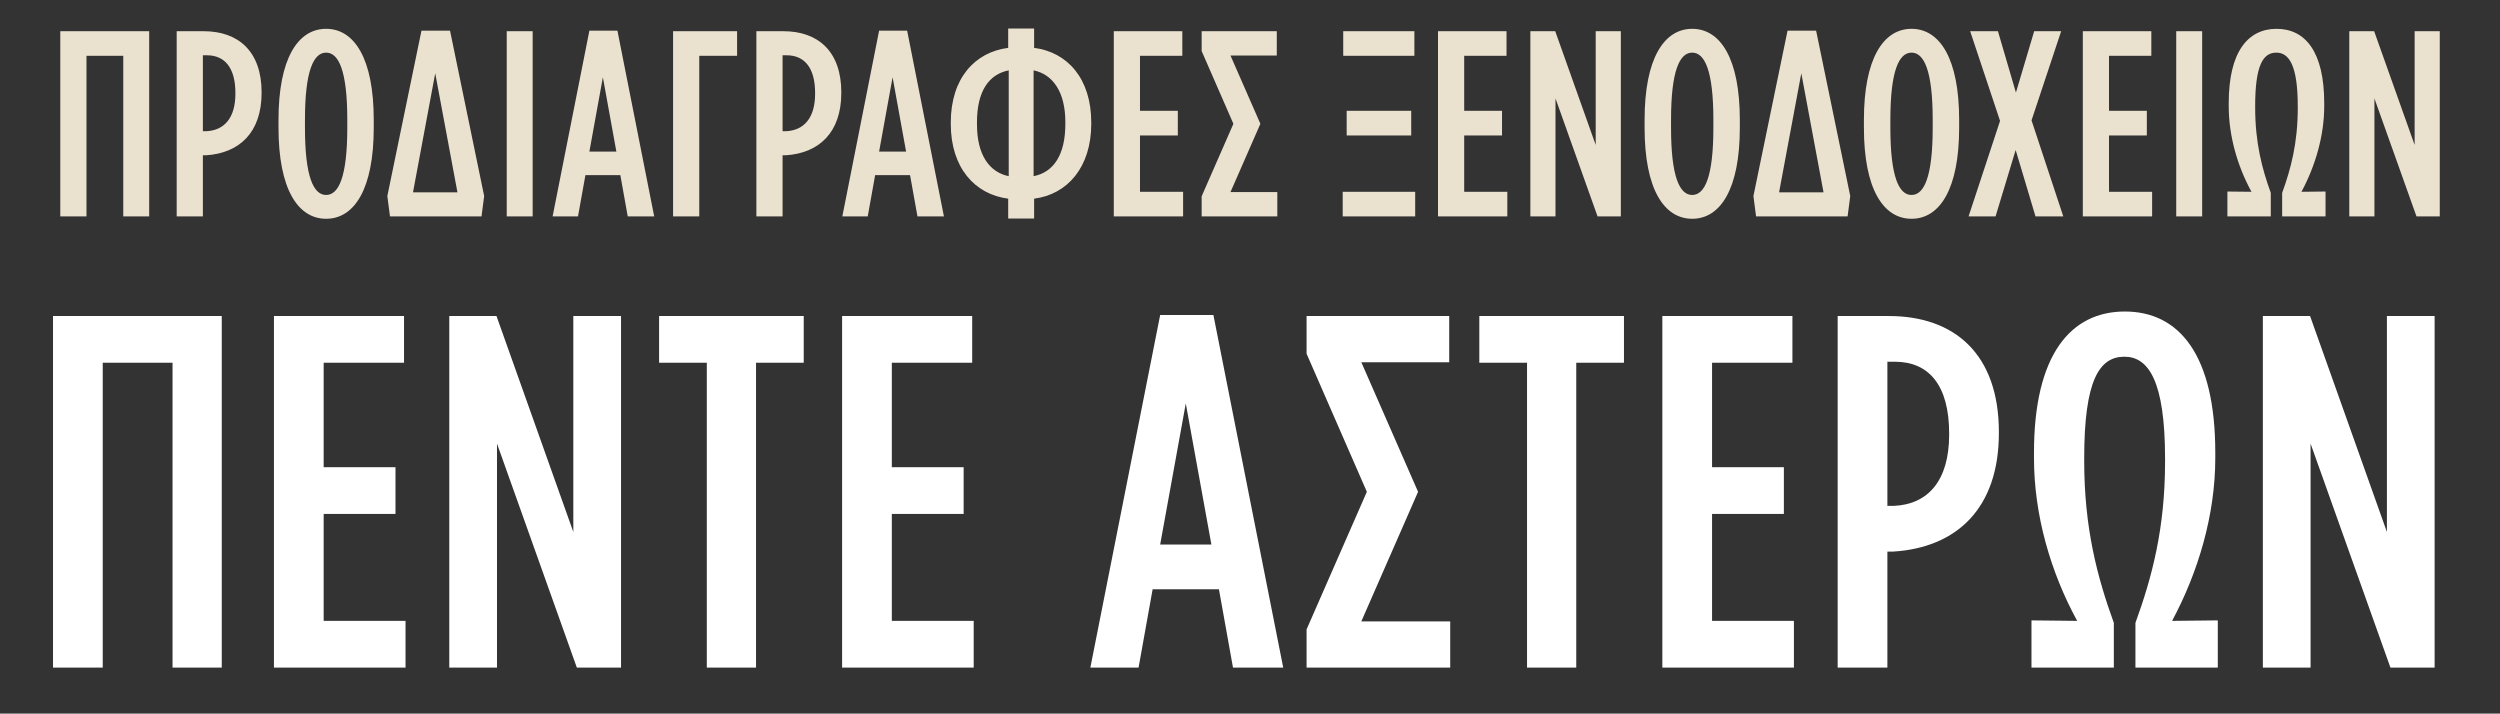
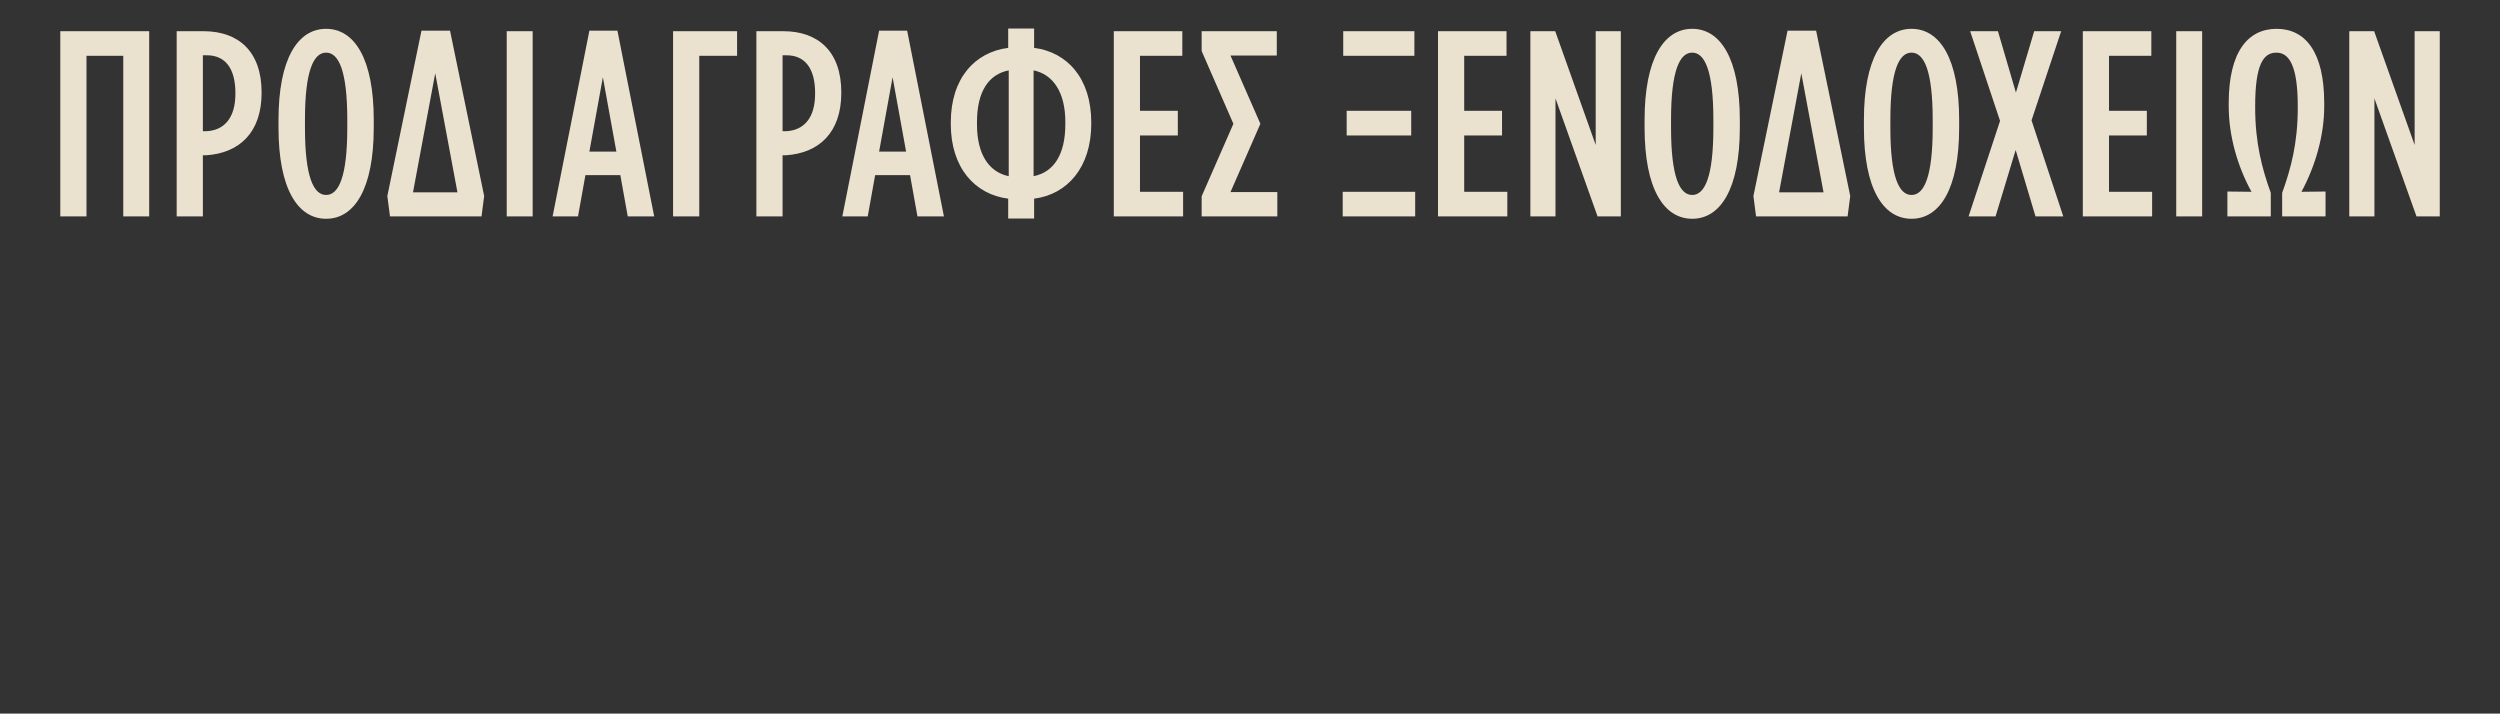
<svg xmlns="http://www.w3.org/2000/svg" width="543" height="155" viewBox="0 0 543 155" fill="none">
  <rect x="0" y="0" width="543" height="155" fill="#333333" stroke="none" />
  <path d="M13.096 47V6.778H32.403V47H26.772V12.122H18.785V47H13.096ZM38.374 47V6.778H44.235C51.763 6.778 56.819 11.145 56.819 20.051V20.166C56.819 28.785 51.992 33.267 44.752 33.727H44.063V47H38.374ZM44.063 28.498H44.81C48.66 28.325 51.13 25.682 51.13 20.338V20.224C51.13 14.65 48.775 12.007 44.925 12.007H44.063V28.498ZM70.834 47.517C64.686 47.517 60.491 41.024 60.491 27.751V26.027C60.491 12.754 64.686 6.261 70.834 6.261C76.982 6.261 81.177 12.754 81.177 26.027V27.751C81.177 41.024 76.982 47.517 70.834 47.517ZM70.834 42.346C73.535 42.346 75.431 38.496 75.431 27.751V26.027C75.431 15.282 73.535 11.432 70.834 11.432C68.133 11.432 66.237 15.282 66.237 26.027V27.751C66.237 38.496 68.133 42.346 70.834 42.346ZM84.704 47L84.13 42.576L91.542 6.663H97.748L105.16 42.576L104.586 47H84.704ZM89.703 41.771H99.357L94.53 15.914L89.703 41.771ZM110.061 47V6.778H115.693V47H110.061ZM120.027 47L128.014 6.663H134.105L142.092 47H136.345L134.737 38.036H127.152L125.543 47H120.027ZM128.014 32.922H133.875L130.944 16.776L128.014 32.922ZM146.191 47V6.778H160.096V12.122H151.88V47H146.191ZM164.286 47V6.778H170.147C177.675 6.778 182.731 11.145 182.731 20.051V20.166C182.731 28.785 177.905 33.267 170.665 33.727H169.975V47H164.286ZM169.975 28.498H170.722C174.572 28.325 177.043 25.682 177.043 20.338V20.224C177.043 14.65 174.687 12.007 170.837 12.007H169.975V28.498ZM182.955 47L190.942 6.663H197.033L205.02 47H199.273L197.665 38.036H190.08L188.471 47H182.955ZM190.942 32.922H196.803L193.872 16.776L190.942 32.922ZM218.98 47.46V43.15C211.74 42.231 206.511 36.427 206.511 26.946V26.602C206.511 17.006 211.74 11.317 218.98 10.398V6.203H224.611V10.398C231.793 11.317 237.022 17.006 237.022 26.602V26.889C237.022 36.312 231.851 42.231 224.611 43.15V47.46H218.98ZM212.199 26.544V27.004C212.199 33.669 214.9 37.404 219.095 38.266V15.282C214.728 16.144 212.199 19.879 212.199 26.544ZM231.391 26.946V26.487C231.391 19.994 228.69 16.144 224.496 15.282V38.266C228.863 37.404 231.391 33.612 231.391 26.946ZM241.916 47V6.778H256.798V12.122H247.605V24.073H255.822V29.417H247.605V41.656H256.971V47H241.916ZM273.755 26.889L267.262 41.714H277.433V47H260.999V42.633L267.894 26.889L260.999 11.087V6.778H277.318V12.064H267.262L273.755 26.889ZM307.206 12.122H291.75V6.778H307.206V12.122ZM306.517 29.417H292.497V24.073H306.517V29.417ZM307.379 47H291.635V41.656H307.379V47ZM312.334 47V6.778H327.217V12.122H318.023V24.073H326.24V29.417H318.023V41.656H327.389V47H312.334ZM332.394 47V6.778H337.795L346.587 31.486V6.778H352.045V47H346.989L337.853 21.373V47H332.394ZM367.547 47.517C361.399 47.517 357.204 41.024 357.204 27.751V26.027C357.204 12.754 361.399 6.261 367.547 6.261C373.695 6.261 377.89 12.754 377.89 26.027V27.751C377.89 41.024 373.695 47.517 367.547 47.517ZM367.547 42.346C370.248 42.346 372.144 38.496 372.144 27.751V26.027C372.144 15.282 370.248 11.432 367.547 11.432C364.846 11.432 362.95 15.282 362.95 26.027V27.751C362.95 38.496 364.846 42.346 367.547 42.346ZM381.417 47L380.843 42.576L388.255 6.663H394.461L401.873 42.576L401.299 47H381.417ZM386.416 41.771H396.07L391.243 15.914L386.416 41.771ZM415.185 47.517C409.037 47.517 404.842 41.024 404.842 27.751V26.027C404.842 12.754 409.037 6.261 415.185 6.261C421.333 6.261 425.528 12.754 425.528 26.027V27.751C425.528 41.024 421.333 47.517 415.185 47.517ZM415.185 42.346C417.886 42.346 419.782 38.496 419.782 27.751V26.027C419.782 15.282 417.886 11.432 415.185 11.432C412.485 11.432 410.588 15.282 410.588 26.027V27.751C410.588 38.496 412.485 42.346 415.185 42.346ZM441.824 6.778H447.685L441.249 26.142L448.144 47H442.111L437.802 32.578L433.435 47H427.574L434.411 26.257L427.918 6.778H433.952L437.859 20.109L441.824 6.778ZM452.387 47V6.778H467.269V12.122H458.076V24.073H466.292V29.417H458.076V41.656H467.442V47H452.387ZM472.676 47V6.778H478.308V47H472.676ZM494.479 6.261C500.684 6.261 504.821 11.202 504.821 22.407V23.039C504.821 29.532 502.868 36.083 499.88 41.656L505.109 41.599V47H495.685V41.886C497.581 36.657 499.075 31.084 499.075 23.441V23.096C499.075 14.19 497.179 11.432 494.421 11.432C491.548 11.432 489.824 14.133 489.824 23.039V23.384C489.824 31.026 491.318 36.657 493.214 41.886V47H483.791V41.599L489.02 41.656C485.974 36.083 484.078 29.532 484.078 23.039V22.407C484.078 11.202 488.273 6.261 494.479 6.261ZM510.265 47V6.778H515.666L524.458 31.486V6.778H529.916V47H524.86L515.724 21.373V47H510.265Z" fill="#EBE1CF" />
-   <path d="M11.514 145V68.642H48.166V145H37.476V78.787H22.314V145H11.514ZM59.502 145V68.642H87.755V78.787H70.301V101.476H85.9V111.621H70.301V134.855H88.082V145H59.502ZM97.583 145V68.642H107.837L124.526 115.548V68.642H134.889V145H125.29L107.946 96.349V145H97.583ZM153.519 145V78.787H143.156V68.642H174.571V78.787H164.209V145H153.519ZM182.906 145V68.642H211.158V78.787H193.705V101.476H209.304V111.621H193.705V134.855H211.486V145H182.906ZM236.826 145L251.988 68.424H263.551L278.714 145H267.805L264.751 127.983H250.352L247.298 145H236.826ZM251.988 118.275H263.115L257.552 87.623L251.988 118.275ZM308.006 106.821L295.679 134.964H314.987V145H283.789V136.71L296.879 106.821L283.789 76.823V68.642H314.769V78.678H295.679L308.006 106.821ZM331.672 145V78.787H321.309V68.642H352.725V78.787H342.362V145H331.672ZM361.06 145V68.642H389.312V78.787H371.859V101.476H387.458V111.621H371.859V134.855H389.639V145H361.06ZM399.141 145V68.642H410.267C424.557 68.642 434.156 76.933 434.156 93.84V94.058C434.156 110.421 424.993 118.929 411.249 119.802H409.94V145H399.141ZM409.94 109.875H411.358C418.666 109.548 423.357 104.53 423.357 94.386V94.168C423.357 83.587 418.884 78.569 411.576 78.569H409.94V109.875ZM461.525 67.661C473.306 67.661 481.16 77.042 481.16 98.313V99.513C481.16 111.839 477.452 124.274 471.779 134.855L481.706 134.746V145H463.816V135.292C467.416 125.365 470.252 114.784 470.252 100.276V99.622C470.252 82.714 466.652 77.478 461.416 77.478C455.962 77.478 452.69 82.605 452.69 99.513V100.167C452.69 114.675 455.526 125.365 459.126 135.292V145H441.236V134.746L451.163 134.855C445.381 124.274 441.782 111.839 441.782 99.513V98.313C441.782 77.042 449.745 67.661 461.525 67.661ZM491.494 145V68.642H501.748L518.438 115.548V68.642H528.8V145H519.201L501.857 96.349V145H491.494Z" fill="white" />
</svg>